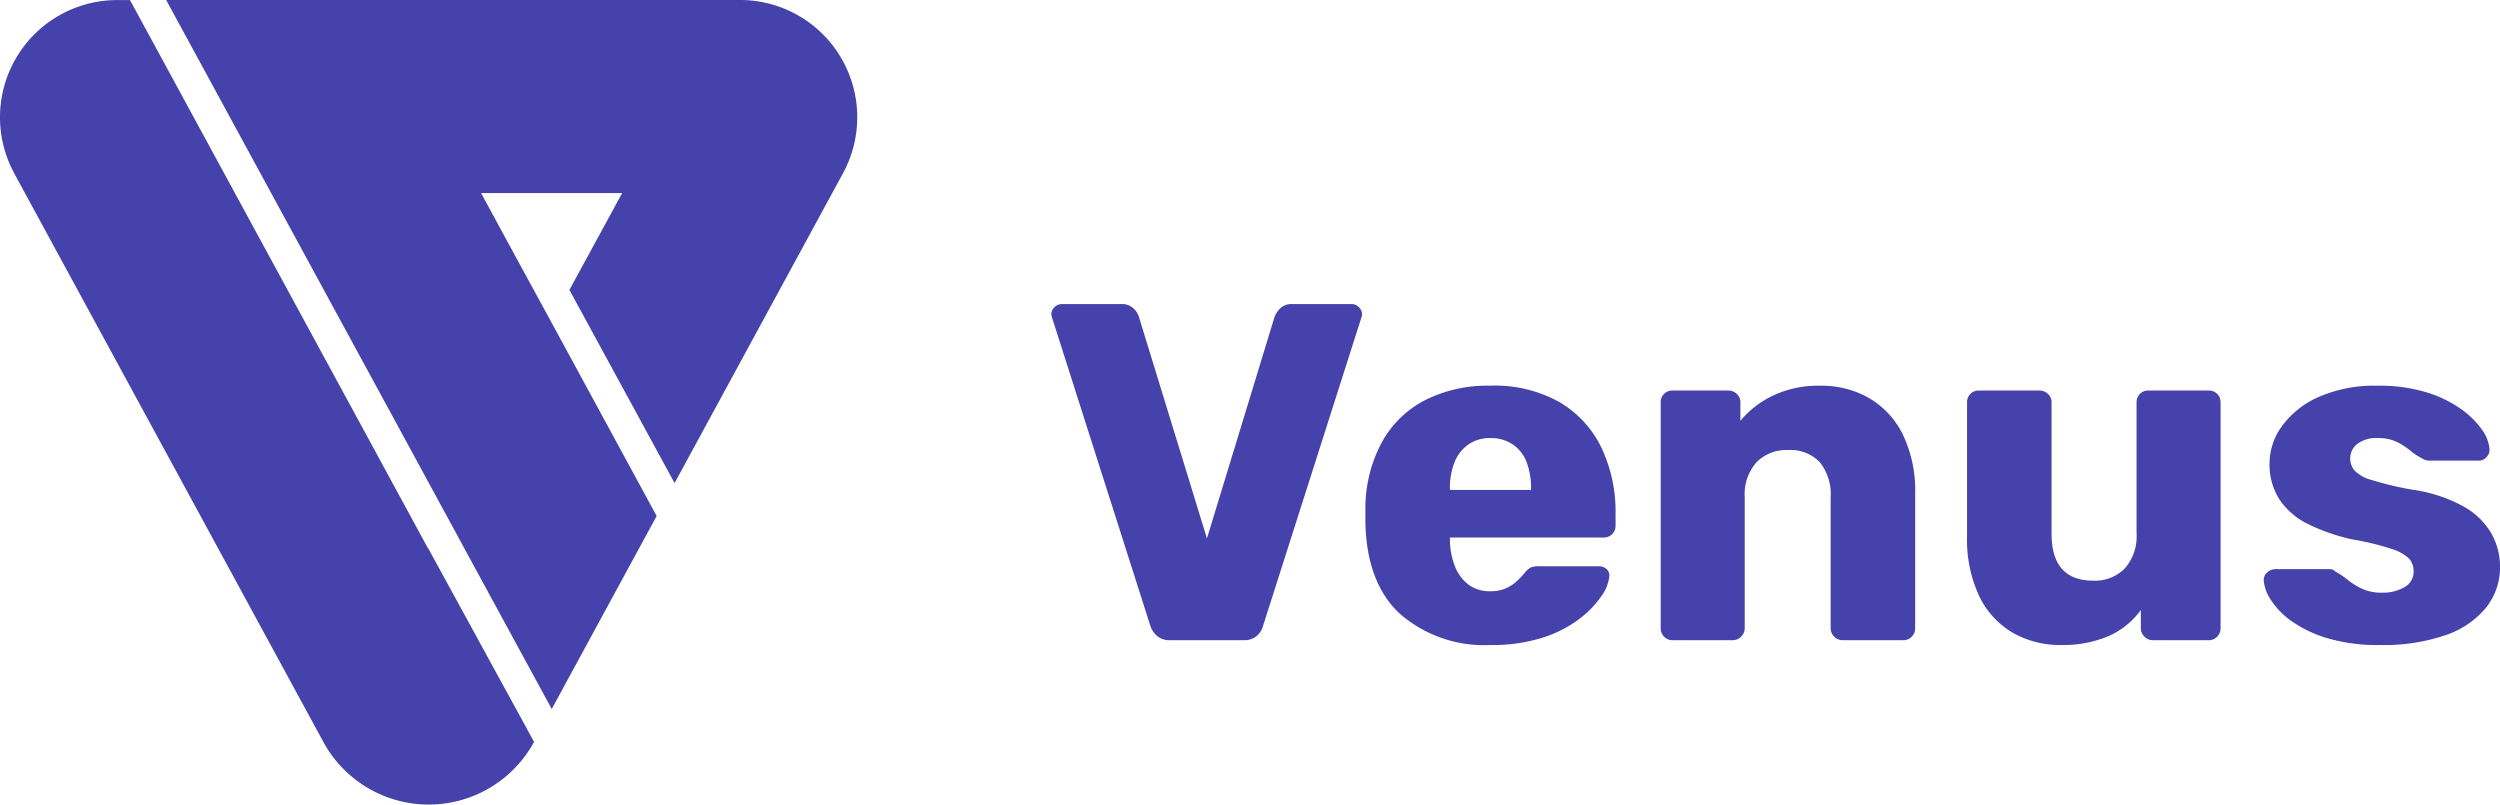
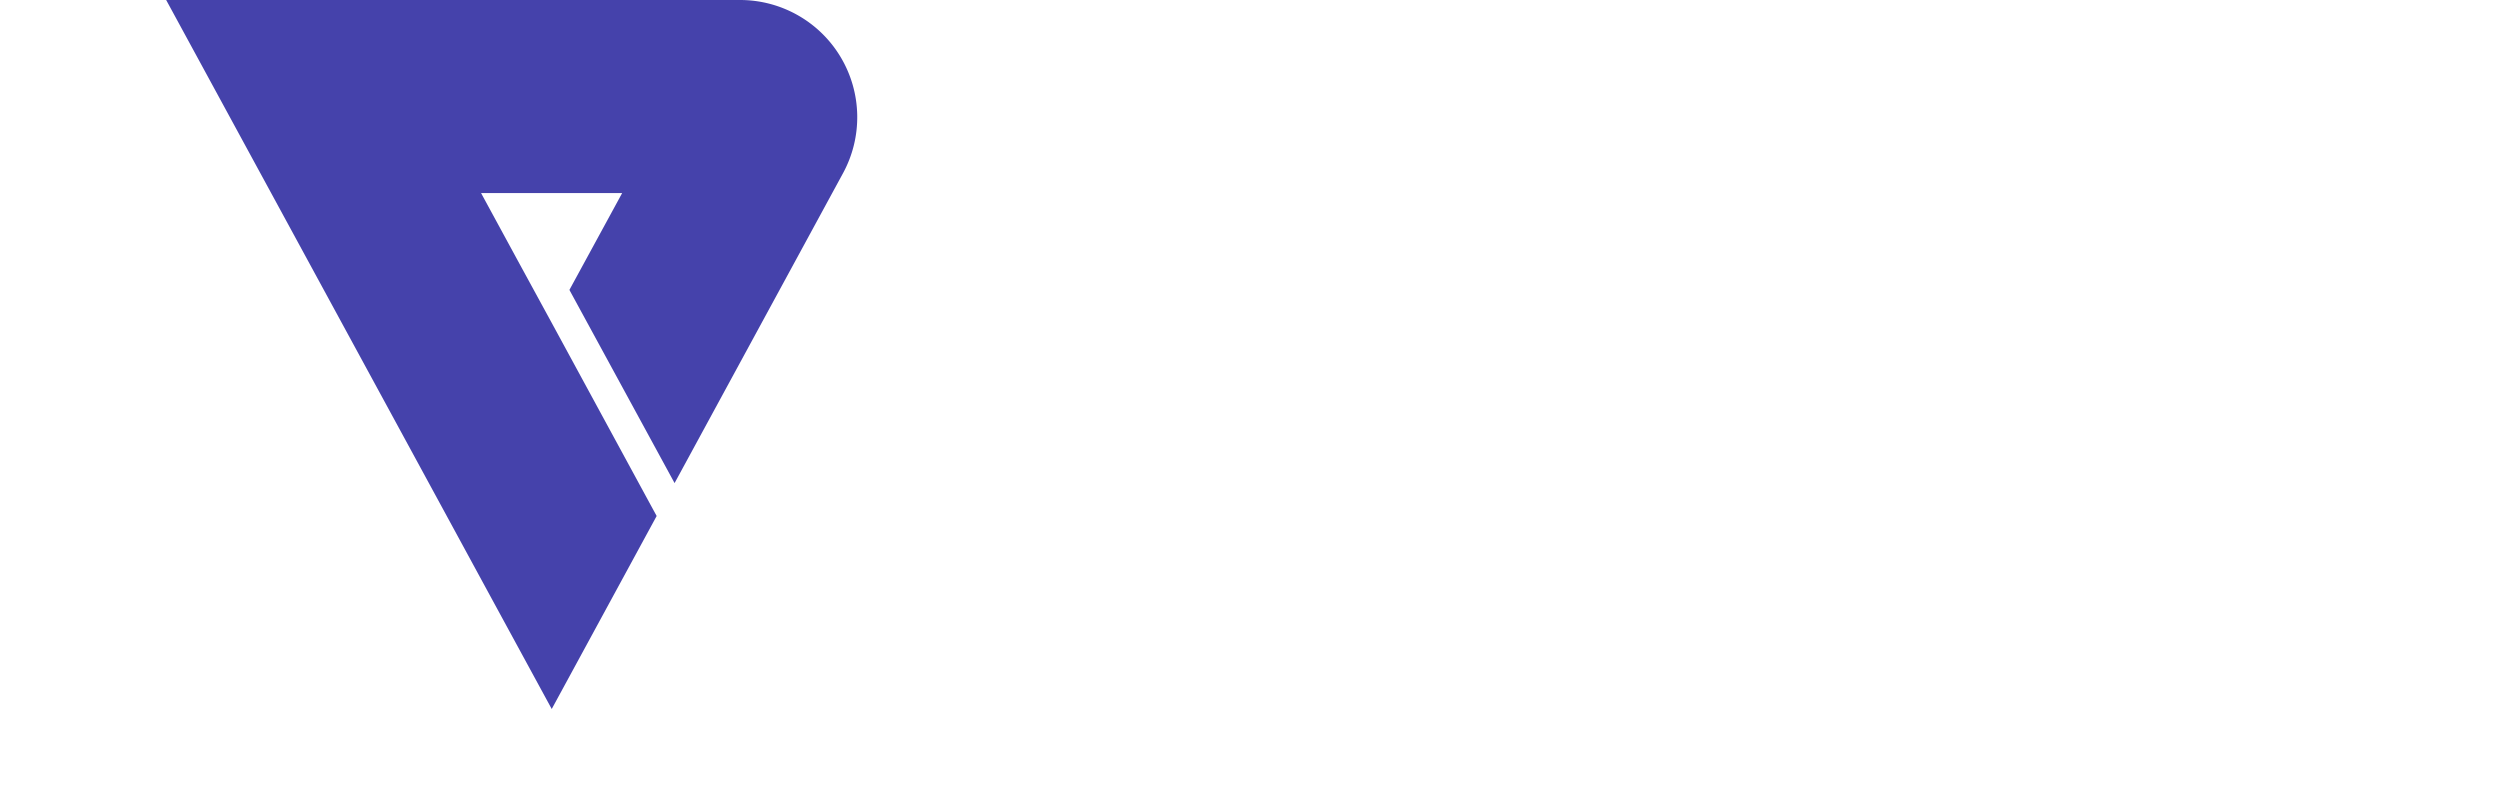
<svg xmlns="http://www.w3.org/2000/svg" width="187.44" height="60.322" viewBox="0 0 187.44 60.322">
  <g id="Group_30" data-name="Group 30" transform="translate(-558 231)">
    <g id="Group_29" data-name="Group 29">
      <g id="Group_28" data-name="Group 28">
        <g id="Group_27" data-name="Group 27">
          <g id="logo-sm" transform="translate(558 -231)">
-             <path id="Path_3" data-name="Path 3" d="M555.884,276.179l23.179,42.631a8.99,8.99,0,0,0,15.8,0h0l-7.912-14.467-.008.016-2.923-5.378-.387-.715-19.066-35.074h-.954a8.789,8.789,0,0,0-7.725,12.987Z" transform="translate(-554.821 -263.187)" fill="#4542ab" />
            <path id="Path_4" data-name="Path 4" d="M532.018,314.794l3.575,6.578,4.314,7.928,7.865-14.467v-.008l-.485-.89-7.388-13.6-2.439-4.473-2.851-5.246h10.58l-3.956,7.263,7.885,14.483,11.82-21.746h0l.808-1.486a8.789,8.789,0,0,0-7.728-12.988H511l18.272,33.6Z" transform="translate(-498.541 -276.142)" fill="#4542ab" />
          </g>
-           <path id="Path_20" data-name="Path 20" d="M9.72,0a1.4,1.4,0,0,1-.972-.324,1.752,1.752,0,0,1-.5-.756L.9-24.12a.884.884,0,0,1-.072-.324.723.723,0,0,1,.234-.522A.762.762,0,0,1,1.62-25.2H6.084a1.216,1.216,0,0,1,.9.324,1.39,1.39,0,0,1,.4.612L12.492-7.632l5.076-16.632a1.9,1.9,0,0,1,.414-.612,1.155,1.155,0,0,1,.882-.324h4.5a.723.723,0,0,1,.522.234.723.723,0,0,1,.234.522.884.884,0,0,1-.072.324L16.7-1.08a1.491,1.491,0,0,1-.468.756A1.454,1.454,0,0,1,15.228,0ZM33.768.36A9.643,9.643,0,0,1,27-1.944q-2.52-2.3-2.628-6.84v-1.26a10.443,10.443,0,0,1,1.278-4.878,7.747,7.747,0,0,1,3.24-3.1,10.471,10.471,0,0,1,4.842-1.062,9.93,9.93,0,0,1,5.238,1.26,8.009,8.009,0,0,1,3.114,3.42,11.2,11.2,0,0,1,1.044,4.932V-8.6a.877.877,0,0,1-.252.648.877.877,0,0,1-.648.252H30.708v.252a5.681,5.681,0,0,0,.378,1.908,3.1,3.1,0,0,0,1.008,1.368,2.636,2.636,0,0,0,1.638.5,2.77,2.77,0,0,0,1.206-.234,3.175,3.175,0,0,0,.81-.54,6.331,6.331,0,0,0,.5-.522,1.779,1.779,0,0,1,.522-.486,1.624,1.624,0,0,1,.63-.09h4.464a.842.842,0,0,1,.594.216.651.651,0,0,1,.2.576,3.165,3.165,0,0,1-.612,1.476,7.434,7.434,0,0,1-1.674,1.71A9.1,9.1,0,0,1,37.62-.18,12.44,12.44,0,0,1,33.768.36Zm-3.06-11.628h6.084v-.072a5.424,5.424,0,0,0-.342-2.034,2.787,2.787,0,0,0-1.044-1.314,2.947,2.947,0,0,0-1.674-.468,2.8,2.8,0,0,0-1.62.468,2.94,2.94,0,0,0-1.044,1.314,5.181,5.181,0,0,0-.36,2.034ZM47.412,0a.847.847,0,0,1-.648-.27.894.894,0,0,1-.252-.63V-17.82a.877.877,0,0,1,.252-.648.877.877,0,0,1,.648-.252h4.14a.939.939,0,0,1,.666.252.847.847,0,0,1,.27.648v1.368A7.136,7.136,0,0,1,54.9-18.324a7.88,7.88,0,0,1,3.564-.756,7.179,7.179,0,0,1,3.69.936,6.489,6.489,0,0,1,2.52,2.736,9.761,9.761,0,0,1,.918,4.464V-.9a.894.894,0,0,1-.252.63.847.847,0,0,1-.648.27H60.156a.863.863,0,0,1-.63-.27.863.863,0,0,1-.27-.63v-9.828a3.819,3.819,0,0,0-.81-2.61,3.024,3.024,0,0,0-2.394-.918,3.118,3.118,0,0,0-2.358.918,3.617,3.617,0,0,0-.882,2.61V-.9a.863.863,0,0,1-.27.63.863.863,0,0,1-.63.27ZM76.536.36a7.108,7.108,0,0,1-3.654-.936,6.357,6.357,0,0,1-2.5-2.754,9.952,9.952,0,0,1-.9-4.446V-17.82a.877.877,0,0,1,.252-.648.877.877,0,0,1,.648-.252h4.5a.939.939,0,0,1,.666.252.847.847,0,0,1,.27.648v9.828q0,3.528,3.132,3.528a3.118,3.118,0,0,0,2.358-.918,3.617,3.617,0,0,0,.882-2.61V-17.82a.877.877,0,0,1,.252-.648.877.877,0,0,1,.648-.252h4.5a.877.877,0,0,1,.648.252.877.877,0,0,1,.252.648V-.9a.894.894,0,0,1-.252.63.847.847,0,0,1-.648.27H83.412a.863.863,0,0,1-.63-.27.863.863,0,0,1-.27-.63V-2.268a5.906,5.906,0,0,1-2.43,1.962A8.657,8.657,0,0,1,76.536.36Zm23.9,0a13.214,13.214,0,0,1-3.978-.522A9.183,9.183,0,0,1,93.8-1.44a5.849,5.849,0,0,1-1.53-1.566,3.155,3.155,0,0,1-.54-1.422.727.727,0,0,1,.252-.648.917.917,0,0,1,.612-.252h4.1a.528.528,0,0,1,.2.036.627.627,0,0,1,.2.144,6.1,6.1,0,0,1,.936.63,5.3,5.3,0,0,0,1.08.666,3.445,3.445,0,0,0,1.476.288,3.214,3.214,0,0,0,1.692-.414,1.3,1.3,0,0,0,.684-1.17,1.414,1.414,0,0,0-.324-.954,3.249,3.249,0,0,0-1.314-.738,19.555,19.555,0,0,0-2.97-.72,14.732,14.732,0,0,1-3.276-1.134,5.452,5.452,0,0,1-2.16-1.836,4.852,4.852,0,0,1-.756-2.754,4.756,4.756,0,0,1,.936-2.772,6.755,6.755,0,0,1,2.736-2.178,10.469,10.469,0,0,1,4.464-.846,12.043,12.043,0,0,1,3.6.486,8.982,8.982,0,0,1,2.592,1.242,6.5,6.5,0,0,1,1.584,1.548,2.924,2.924,0,0,1,.576,1.44.773.773,0,0,1-.216.63.769.769,0,0,1-.576.27h-3.744a.815.815,0,0,1-.288-.054,1.234,1.234,0,0,1-.252-.126,4.508,4.508,0,0,1-.864-.576,5.2,5.2,0,0,0-1.008-.648,3.206,3.206,0,0,0-1.44-.288,2.362,2.362,0,0,0-1.512.432,1.364,1.364,0,0,0-.54,1.116,1.383,1.383,0,0,0,.306.864,2.7,2.7,0,0,0,1.26.72,25.169,25.169,0,0,0,2.97.72,11.205,11.205,0,0,1,3.96,1.278,5.5,5.5,0,0,1,2.106,2.052,5.128,5.128,0,0,1,.63,2.466,4.823,4.823,0,0,1-1.044,3.06,6.691,6.691,0,0,1-3.042,2.07A14.272,14.272,0,0,1,100.44.36Z" transform="translate(636 -183)" fill="#4542ab" />
        </g>
      </g>
    </g>
  </g>
</svg>